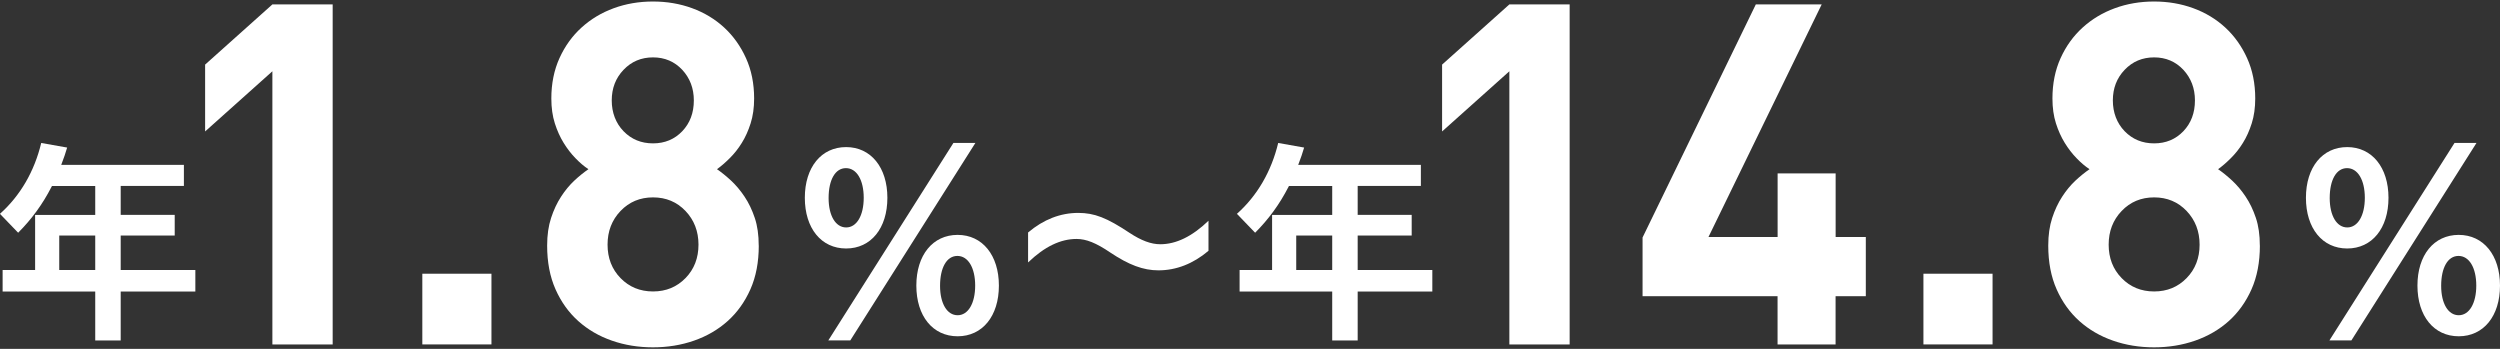
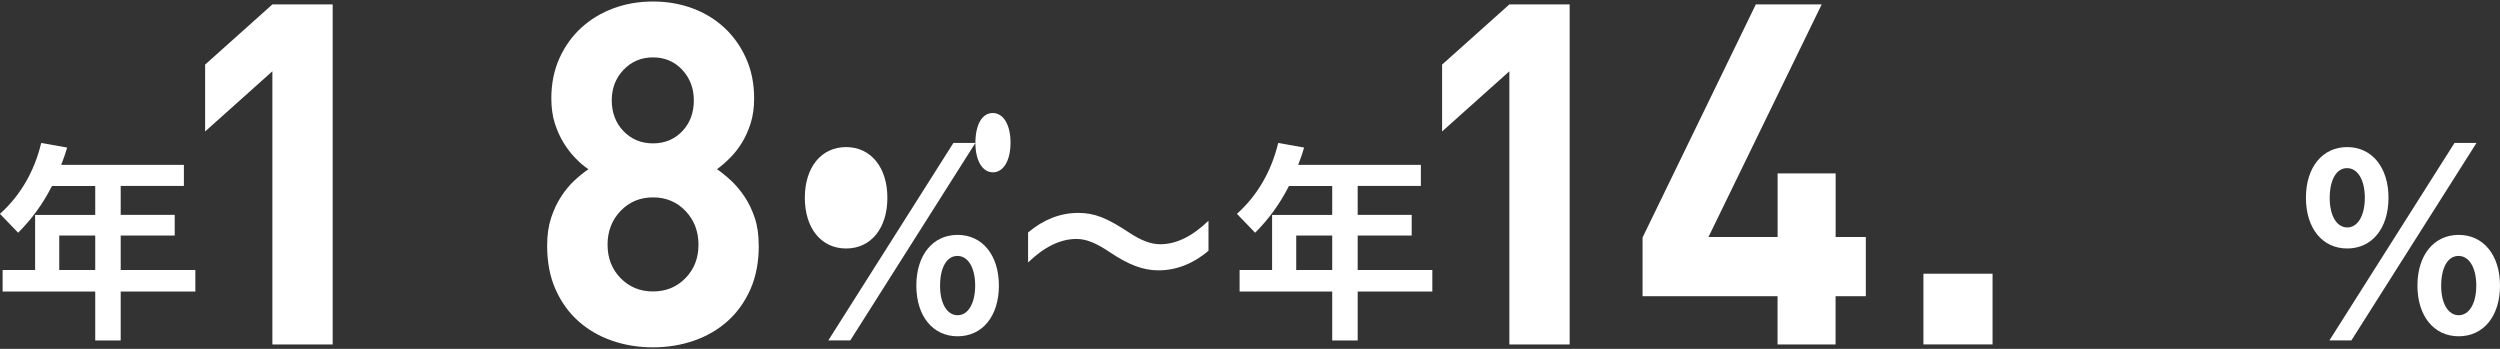
<svg xmlns="http://www.w3.org/2000/svg" version="1.1" viewBox="0 0 430 60">
  <rect x="0" y="0" width="430" height="60" fill="#333333" stroke="none" />
  <defs>
    <style>
      .cls-1 {
        fill: #fff;
      }
    </style>
  </defs>
  <g>
    <g id="_レイヤー_1" data-name="レイヤー_1">
      <g>
        <path class="cls-1" d="M20.76,36.96h9.29v3.55h-9.29v5.93h12.84v3.7h-12.84v8.42h-4.38v-8.42H.45v-3.7h5.59v-9.47h10.34v-4.98h-7.44l-.08.15c-1.55,3.02-3.44,5.59-5.74,7.89l-3.13-3.25c3.51-3.13,5.93-7.32,7.1-12.19l4.46.79c-.38,1.28-.45,1.43-1.02,2.98h21.1v3.62h-10.87v4.98ZM16.38,46.44v-5.93h-6.19v5.93h6.19Z" />
        <path class="cls-1" d="M46.85,59.24V12.26l-11.57,10.35v-11.5L46.85.76h10.37v58.49h-10.37Z" />
-         <path class="cls-1" d="M72.64,59.24v-12.16h11.89v12.16h-11.89Z" />
        <path class="cls-1" d="M130.51,42.24c0,2.85-.48,5.35-1.44,7.52-.96,2.16-2.26,3.98-3.91,5.46-1.65,1.48-3.58,2.6-5.79,3.37-2.21.77-4.56,1.15-7.06,1.15s-4.85-.38-7.06-1.15c-2.21-.77-4.14-1.89-5.79-3.37-1.65-1.48-2.95-3.3-3.91-5.46-.96-2.16-1.44-4.67-1.44-7.52,0-1.81.23-3.39.68-4.76.45-1.37,1.02-2.59,1.72-3.66.69-1.07,1.45-1.98,2.27-2.75.82-.77,1.64-1.42,2.43-1.97-.75-.49-1.49-1.12-2.23-1.89-.75-.77-1.42-1.64-2.03-2.63-.61-.99-1.12-2.11-1.52-3.37s-.6-2.68-.6-4.27c0-2.57.47-4.89,1.4-6.94.93-2.05,2.19-3.81,3.79-5.26,1.6-1.45,3.44-2.56,5.55-3.33,2.1-.77,4.35-1.15,6.74-1.15s4.64.38,6.74,1.15c2.1.77,3.94,1.88,5.51,3.33,1.57,1.45,2.82,3.2,3.75,5.26.93,2.05,1.4,4.37,1.4,6.94,0,1.59-.2,3.01-.6,4.27s-.9,2.38-1.52,3.37c-.61.99-1.3,1.86-2.08,2.63-.77.77-1.5,1.4-2.19,1.89.8.55,1.61,1.21,2.43,1.97.82.77,1.6,1.68,2.31,2.75.72,1.07,1.3,2.29,1.76,3.66s.68,2.96.68,4.76ZM120.14,42.08c0-2.3-.75-4.23-2.23-5.79-1.49-1.56-3.35-2.34-5.59-2.34s-4.1.78-5.59,2.34c-1.49,1.56-2.23,3.49-2.23,5.79s.74,4.22,2.23,5.75c1.49,1.53,3.35,2.3,5.59,2.3s4.1-.77,5.59-2.3c1.49-1.53,2.23-3.45,2.23-5.75ZM119.34,17.27c0-2.08-.67-3.83-1.99-5.26-1.33-1.42-3.01-2.14-5.03-2.14s-3.71.71-5.07,2.14c-1.36,1.42-2.03,3.18-2.03,5.26s.68,3.9,2.03,5.3c1.36,1.4,3.05,2.09,5.07,2.09s3.7-.7,5.03-2.09c1.33-1.4,1.99-3.16,1.99-5.3Z" />
-         <path class="cls-1" d="M152.63,34.02c0,5.25-2.83,8.72-7.1,8.72s-7.1-3.47-7.1-8.72,2.83-8.72,7.1-8.72,7.1,3.51,7.1,8.72ZM167.77,24.58l-21.52,33.97h-3.78l21.52-33.97h3.78ZM142.52,34.06c0,3.06,1.21,5.06,3.02,5.06s3.02-2.04,3.02-5.1-1.21-5.1-3.06-5.1-2.98,2.04-2.98,5.13ZM171.81,49.12c0,5.25-2.83,8.72-7.1,8.72s-7.1-3.47-7.1-8.72,2.83-8.72,7.1-8.72,7.1,3.51,7.1,8.72ZM161.69,49.16c0,3.06,1.21,5.06,3.02,5.06s3.02-2.04,3.02-5.1-1.21-5.1-3.06-5.1-2.98,2.04-2.98,5.13Z" />
+         <path class="cls-1" d="M152.63,34.02c0,5.25-2.83,8.72-7.1,8.72s-7.1-3.47-7.1-8.72,2.83-8.72,7.1-8.72,7.1,3.51,7.1,8.72ZM167.77,24.58l-21.52,33.97h-3.78l21.52-33.97h3.78Zc0,3.06,1.21,5.06,3.02,5.06s3.02-2.04,3.02-5.1-1.21-5.1-3.06-5.1-2.98,2.04-2.98,5.13ZM171.81,49.12c0,5.25-2.83,8.72-7.1,8.72s-7.1-3.47-7.1-8.72,2.83-8.72,7.1-8.72,7.1,3.51,7.1,8.72ZM161.69,49.16c0,3.06,1.21,5.06,3.02,5.06s3.02-2.04,3.02-5.1-1.21-5.1-3.06-5.1-2.98,2.04-2.98,5.13Z" />
        <path class="cls-1" d="M176.84,39.98c2.64-2.23,5.55-3.36,8.61-3.36,2.79,0,4.91.83,8.83,3.43,2,1.32,3.7,1.96,5.28,1.96,2.72,0,5.47-1.32,8.3-4.04v5.17c-2.64,2.23-5.55,3.36-8.61,3.36-2.61,0-5.1-.94-8.27-3.06-2.45-1.66-4.15-2.34-5.81-2.34-2.76,0-5.51,1.32-8.34,4.04v-5.17Z" />
        <path class="cls-1" d="M233.52,36.96h9.29v3.55h-9.29v5.93h12.84v3.7h-12.84v8.42h-4.38v-8.42h-15.93v-3.7h5.59v-9.47h10.34v-4.98h-7.44l-.08.15c-1.55,3.02-3.44,5.59-5.74,7.89l-3.13-3.25c3.51-3.13,5.93-7.32,7.1-12.19l4.46.79c-.38,1.28-.45,1.43-1.02,2.98h21.1v3.62h-10.87v4.98ZM229.14,46.44v-5.93h-6.19v5.93h6.19Z" />
        <path class="cls-1" d="M259.61,59.24V12.26l-11.57,10.35v-11.5l11.57-10.35h10.37v58.49h-10.37Z" />
        <path class="cls-1" d="M315.72,50.95v8.3h-9.98v-8.3h-23.22v-10.1L302,.76h11.33l-19.47,40h11.89v-10.93h9.98v10.93h5.19v10.19h-5.19Z" />
        <path class="cls-1" d="M330.83,59.24v-12.16h11.89v12.16h-11.89Z" />
-         <path class="cls-1" d="M388.7,42.24c0,2.85-.48,5.35-1.44,7.52-.96,2.16-2.26,3.98-3.91,5.46-1.65,1.48-3.58,2.6-5.79,3.37-2.21.77-4.56,1.15-7.06,1.15s-4.85-.38-7.06-1.15c-2.21-.77-4.14-1.89-5.79-3.37-1.65-1.48-2.95-3.3-3.91-5.46-.96-2.16-1.44-4.67-1.44-7.52,0-1.81.23-3.39.68-4.76.45-1.37,1.02-2.59,1.72-3.66.69-1.07,1.45-1.98,2.27-2.75.82-.77,1.64-1.42,2.43-1.97-.75-.49-1.49-1.12-2.23-1.89-.75-.77-1.42-1.64-2.03-2.63-.61-.99-1.12-2.11-1.52-3.37s-.6-2.68-.6-4.27c0-2.57.47-4.89,1.4-6.94.93-2.05,2.19-3.81,3.79-5.26,1.6-1.45,3.44-2.56,5.55-3.33,2.1-.77,4.35-1.15,6.74-1.15s4.64.38,6.74,1.15c2.1.77,3.94,1.88,5.51,3.33,1.57,1.45,2.82,3.2,3.75,5.26.93,2.05,1.4,4.37,1.4,6.94,0,1.59-.2,3.01-.6,4.27s-.9,2.38-1.52,3.37c-.61.99-1.3,1.86-2.08,2.63-.77.77-1.5,1.4-2.19,1.89.8.55,1.61,1.21,2.43,1.97.82.77,1.6,1.68,2.31,2.75.72,1.07,1.3,2.29,1.76,3.66s.68,2.96.68,4.76ZM378.33,42.08c0-2.3-.75-4.23-2.23-5.79-1.49-1.56-3.35-2.34-5.59-2.34s-4.1.78-5.59,2.34c-1.49,1.56-2.23,3.49-2.23,5.79s.74,4.22,2.23,5.75c1.49,1.53,3.35,2.3,5.59,2.3s4.1-.77,5.59-2.3c1.49-1.53,2.23-3.45,2.23-5.75ZM377.53,17.27c0-2.08-.67-3.83-1.99-5.26-1.33-1.42-3.01-2.14-5.03-2.14s-3.71.71-5.07,2.14c-1.36,1.42-2.03,3.18-2.03,5.26s.68,3.9,2.03,5.3c1.36,1.4,3.05,2.09,5.07,2.09s3.7-.7,5.03-2.09c1.33-1.4,1.99-3.16,1.99-5.3Z" />
        <path class="cls-1" d="M410.82,34.02c0,5.25-2.83,8.72-7.1,8.72s-7.1-3.47-7.1-8.72,2.83-8.72,7.1-8.72,7.1,3.51,7.1,8.72ZM425.96,24.58l-21.52,33.97h-3.78l21.52-33.97h3.78ZM400.71,34.06c0,3.06,1.21,5.06,3.02,5.06s3.02-2.04,3.02-5.1-1.21-5.1-3.06-5.1-2.98,2.04-2.98,5.13ZM430,49.12c0,5.25-2.83,8.72-7.1,8.72s-7.1-3.47-7.1-8.72,2.83-8.72,7.1-8.72,7.1,3.51,7.1,8.72ZM419.88,49.16c0,3.06,1.21,5.06,3.02,5.06s3.02-2.04,3.02-5.1-1.21-5.1-3.06-5.1-2.98,2.04-2.98,5.13Z" />
      </g>
    </g>
  </g>
</svg>